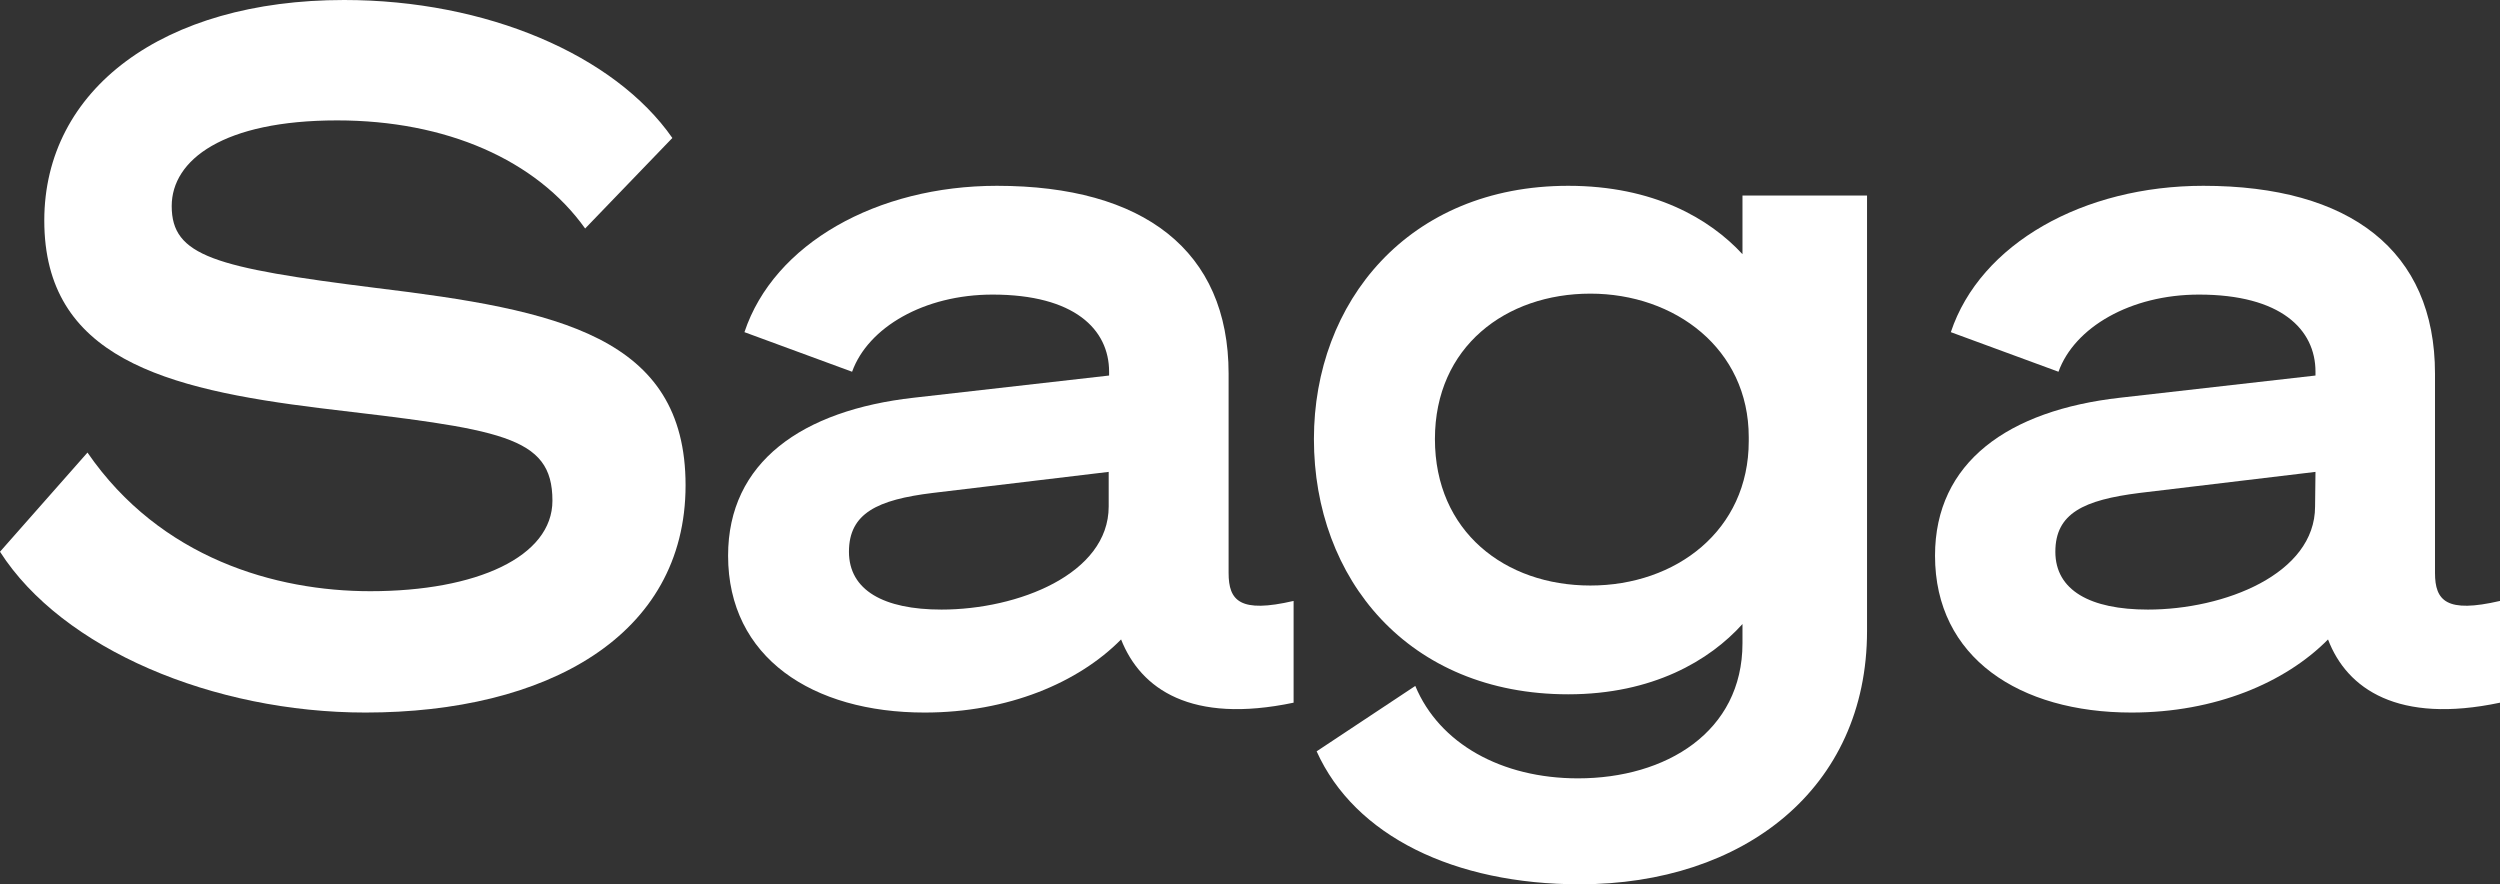
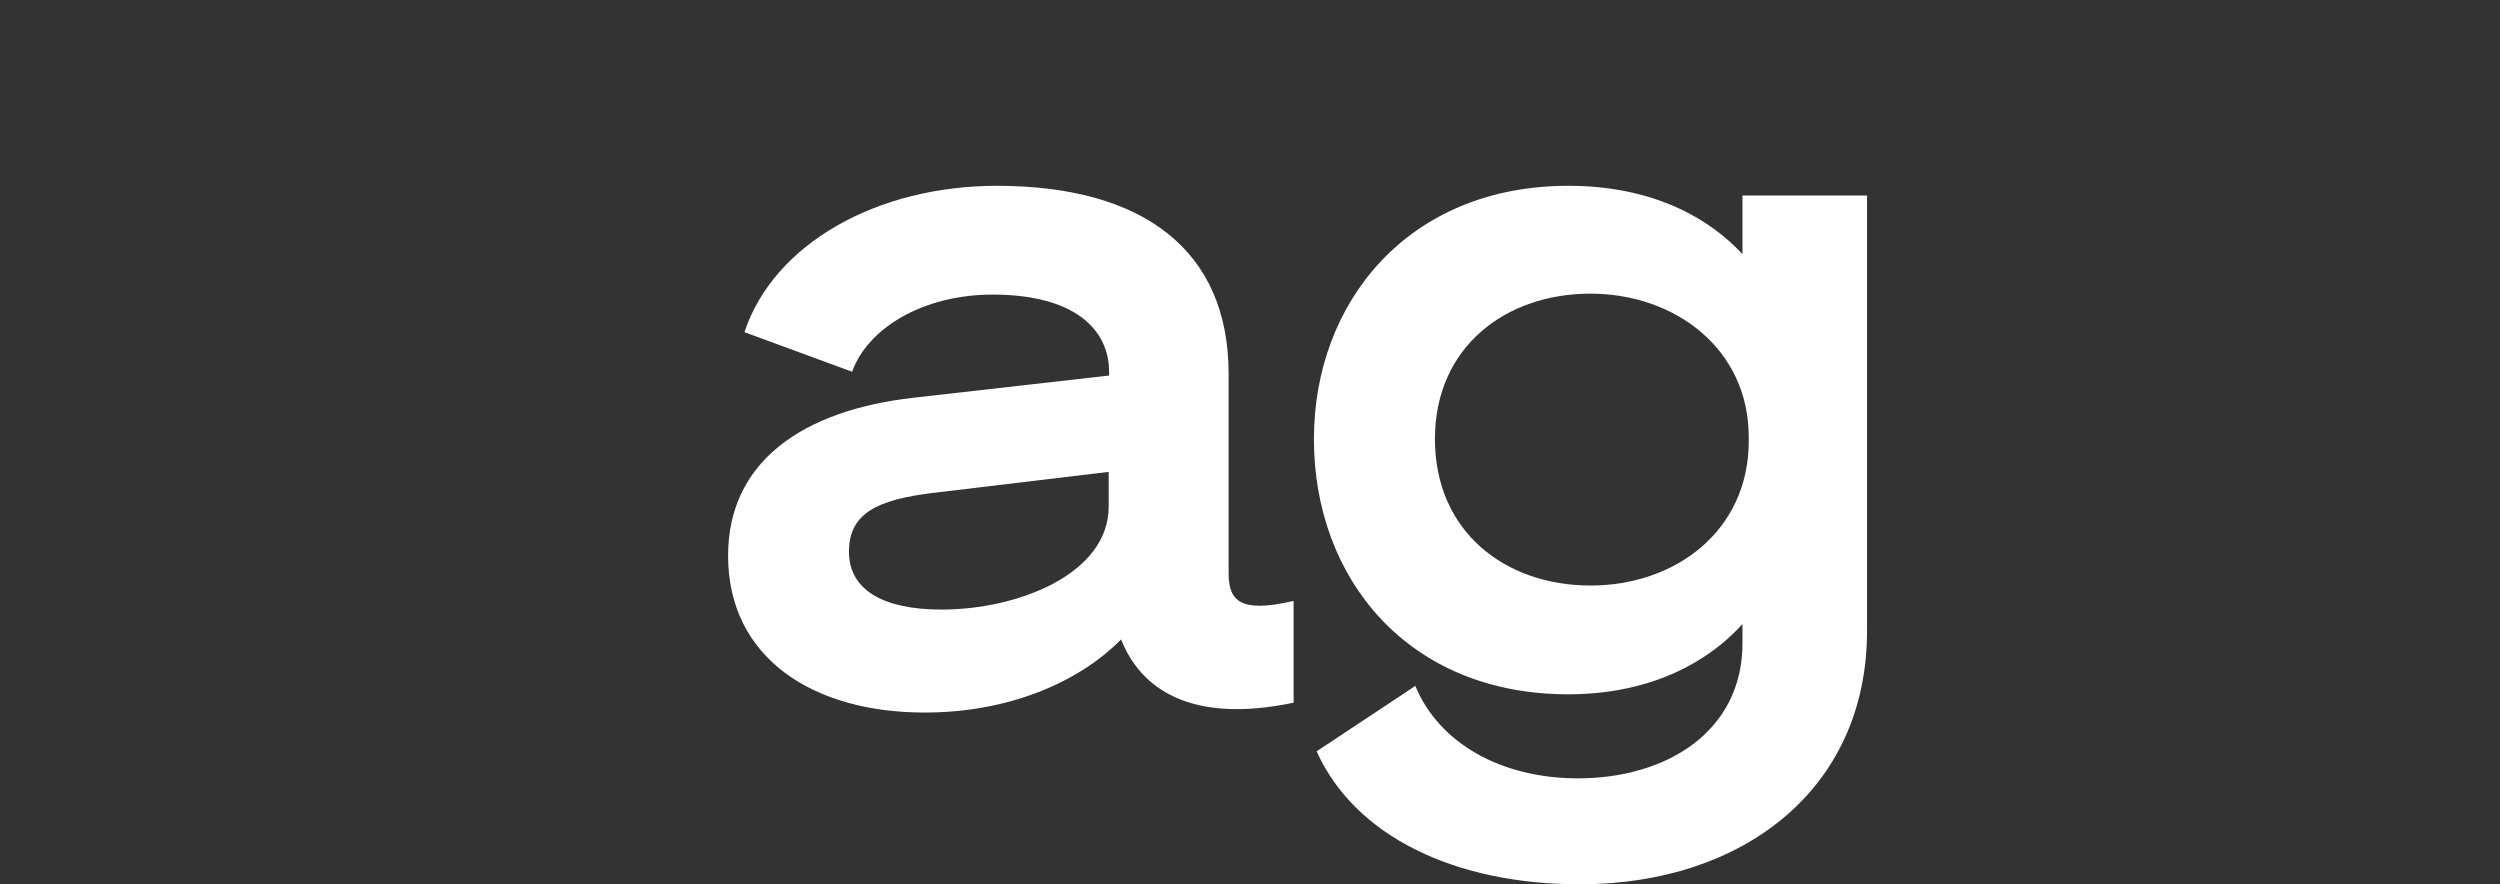
<svg xmlns="http://www.w3.org/2000/svg" width="263" height="93" viewBox="0 0 263 93" fill="none">
  <rect x="0" y="0" width="263" height="93" fill="#333333" stroke="none" />
  <g clip-path="url(#clip0_948_12278)">
-     <path d="M39.566 30.294C22.535 28.162 18.063 26.939 18.063 21.679C18.063 16.817 23.496 12.666 35.466 12.666C46.935 12.666 56.41 16.817 61.557 24.039L70.732 14.514C64.639 5.772 51.164 0 36.197 0C17.117 0 4.659 9.425 4.659 23.2C4.659 37.587 17.289 40.927 33.746 42.946C52.64 45.178 58.116 45.789 58.116 52.67C58.116 58.555 50.174 62.194 38.95 62.194C29.029 62.194 16.873 58.754 9.203 47.609L0 58.043C6.551 68.279 22.45 74.96 38.448 74.96C57.428 74.96 72.122 66.957 72.122 51.049C72.122 35.355 58.647 32.611 39.566 30.294Z" fill="white" />
    <path d="M129.249 60.275V39.307C129.249 26.342 120.275 19.547 104.879 19.547C92.263 19.547 81.412 25.631 78.315 34.943L89.64 39.108C91.317 34.445 97.209 30.991 104.42 30.991C113.021 30.991 116.677 34.644 116.677 39.108V39.506L96.148 41.837C84.365 43.159 76.595 48.618 76.595 58.456C76.595 69.189 85.483 74.96 97.267 74.96C106.054 74.96 113.451 71.818 117.938 67.269C120.003 72.501 125.321 76.183 136.087 73.922V63.218C130.453 64.526 129.249 63.218 129.249 60.275ZM116.634 53.281C116.634 60.389 107.086 64.128 99.044 64.128C92.966 64.128 89.31 62.095 89.31 58.043C89.31 53.992 92.306 52.57 98.112 51.859L116.634 49.642V53.281Z" fill="white" />
    <path d="M183.309 26.74C179.854 23.001 173.962 19.547 164.974 19.547C148.144 19.547 138.224 31.801 138.224 46.187C138.224 60.886 148.144 73.041 164.974 73.041C173.862 73.041 179.854 69.487 183.309 65.649V67.667C183.309 76.993 175.267 81.883 166.006 81.883C157.964 81.883 151.412 78.23 148.889 72.16L138.51 79.04C142.524 87.953 153.004 93.028 166.192 93.028C183.395 93.028 196.412 82.992 196.412 66.374V20.57H183.309V26.74ZM183.968 46.401C183.968 55.811 176.299 61.597 167.31 61.597C158.322 61.597 150.954 55.911 150.954 46.187C150.954 36.464 158.437 30.891 167.31 30.891C176.184 30.891 183.968 36.677 183.968 45.988V46.401Z" fill="white" />
-     <path d="M256.162 60.275V39.307C256.162 26.342 247.188 19.547 231.791 19.547C219.176 19.547 208.324 25.631 205.227 34.943L216.552 39.108C218.23 34.445 224.122 30.991 231.332 30.991C239.934 30.991 243.589 34.644 243.589 39.108V39.506L223.061 41.837C211.277 43.159 203.564 48.618 203.564 58.456C203.564 69.189 212.452 74.96 224.236 74.96C233.024 74.96 240.421 71.818 244.908 67.269C246.901 72.501 252.305 76.183 263 73.922V63.218C257.38 64.526 256.162 63.218 256.162 60.275ZM243.546 53.281C243.546 60.389 233.999 64.128 225.957 64.128C219.878 64.128 216.223 62.095 216.223 58.043C216.223 53.992 219.219 52.599 225.068 51.859L243.589 49.642L243.546 53.281Z" fill="white" />
  </g>
  <defs>
    <clipPath id="clip0_948_12278">
      <rect width="263" height="93" fill="white" />
    </clipPath>
  </defs>
</svg>